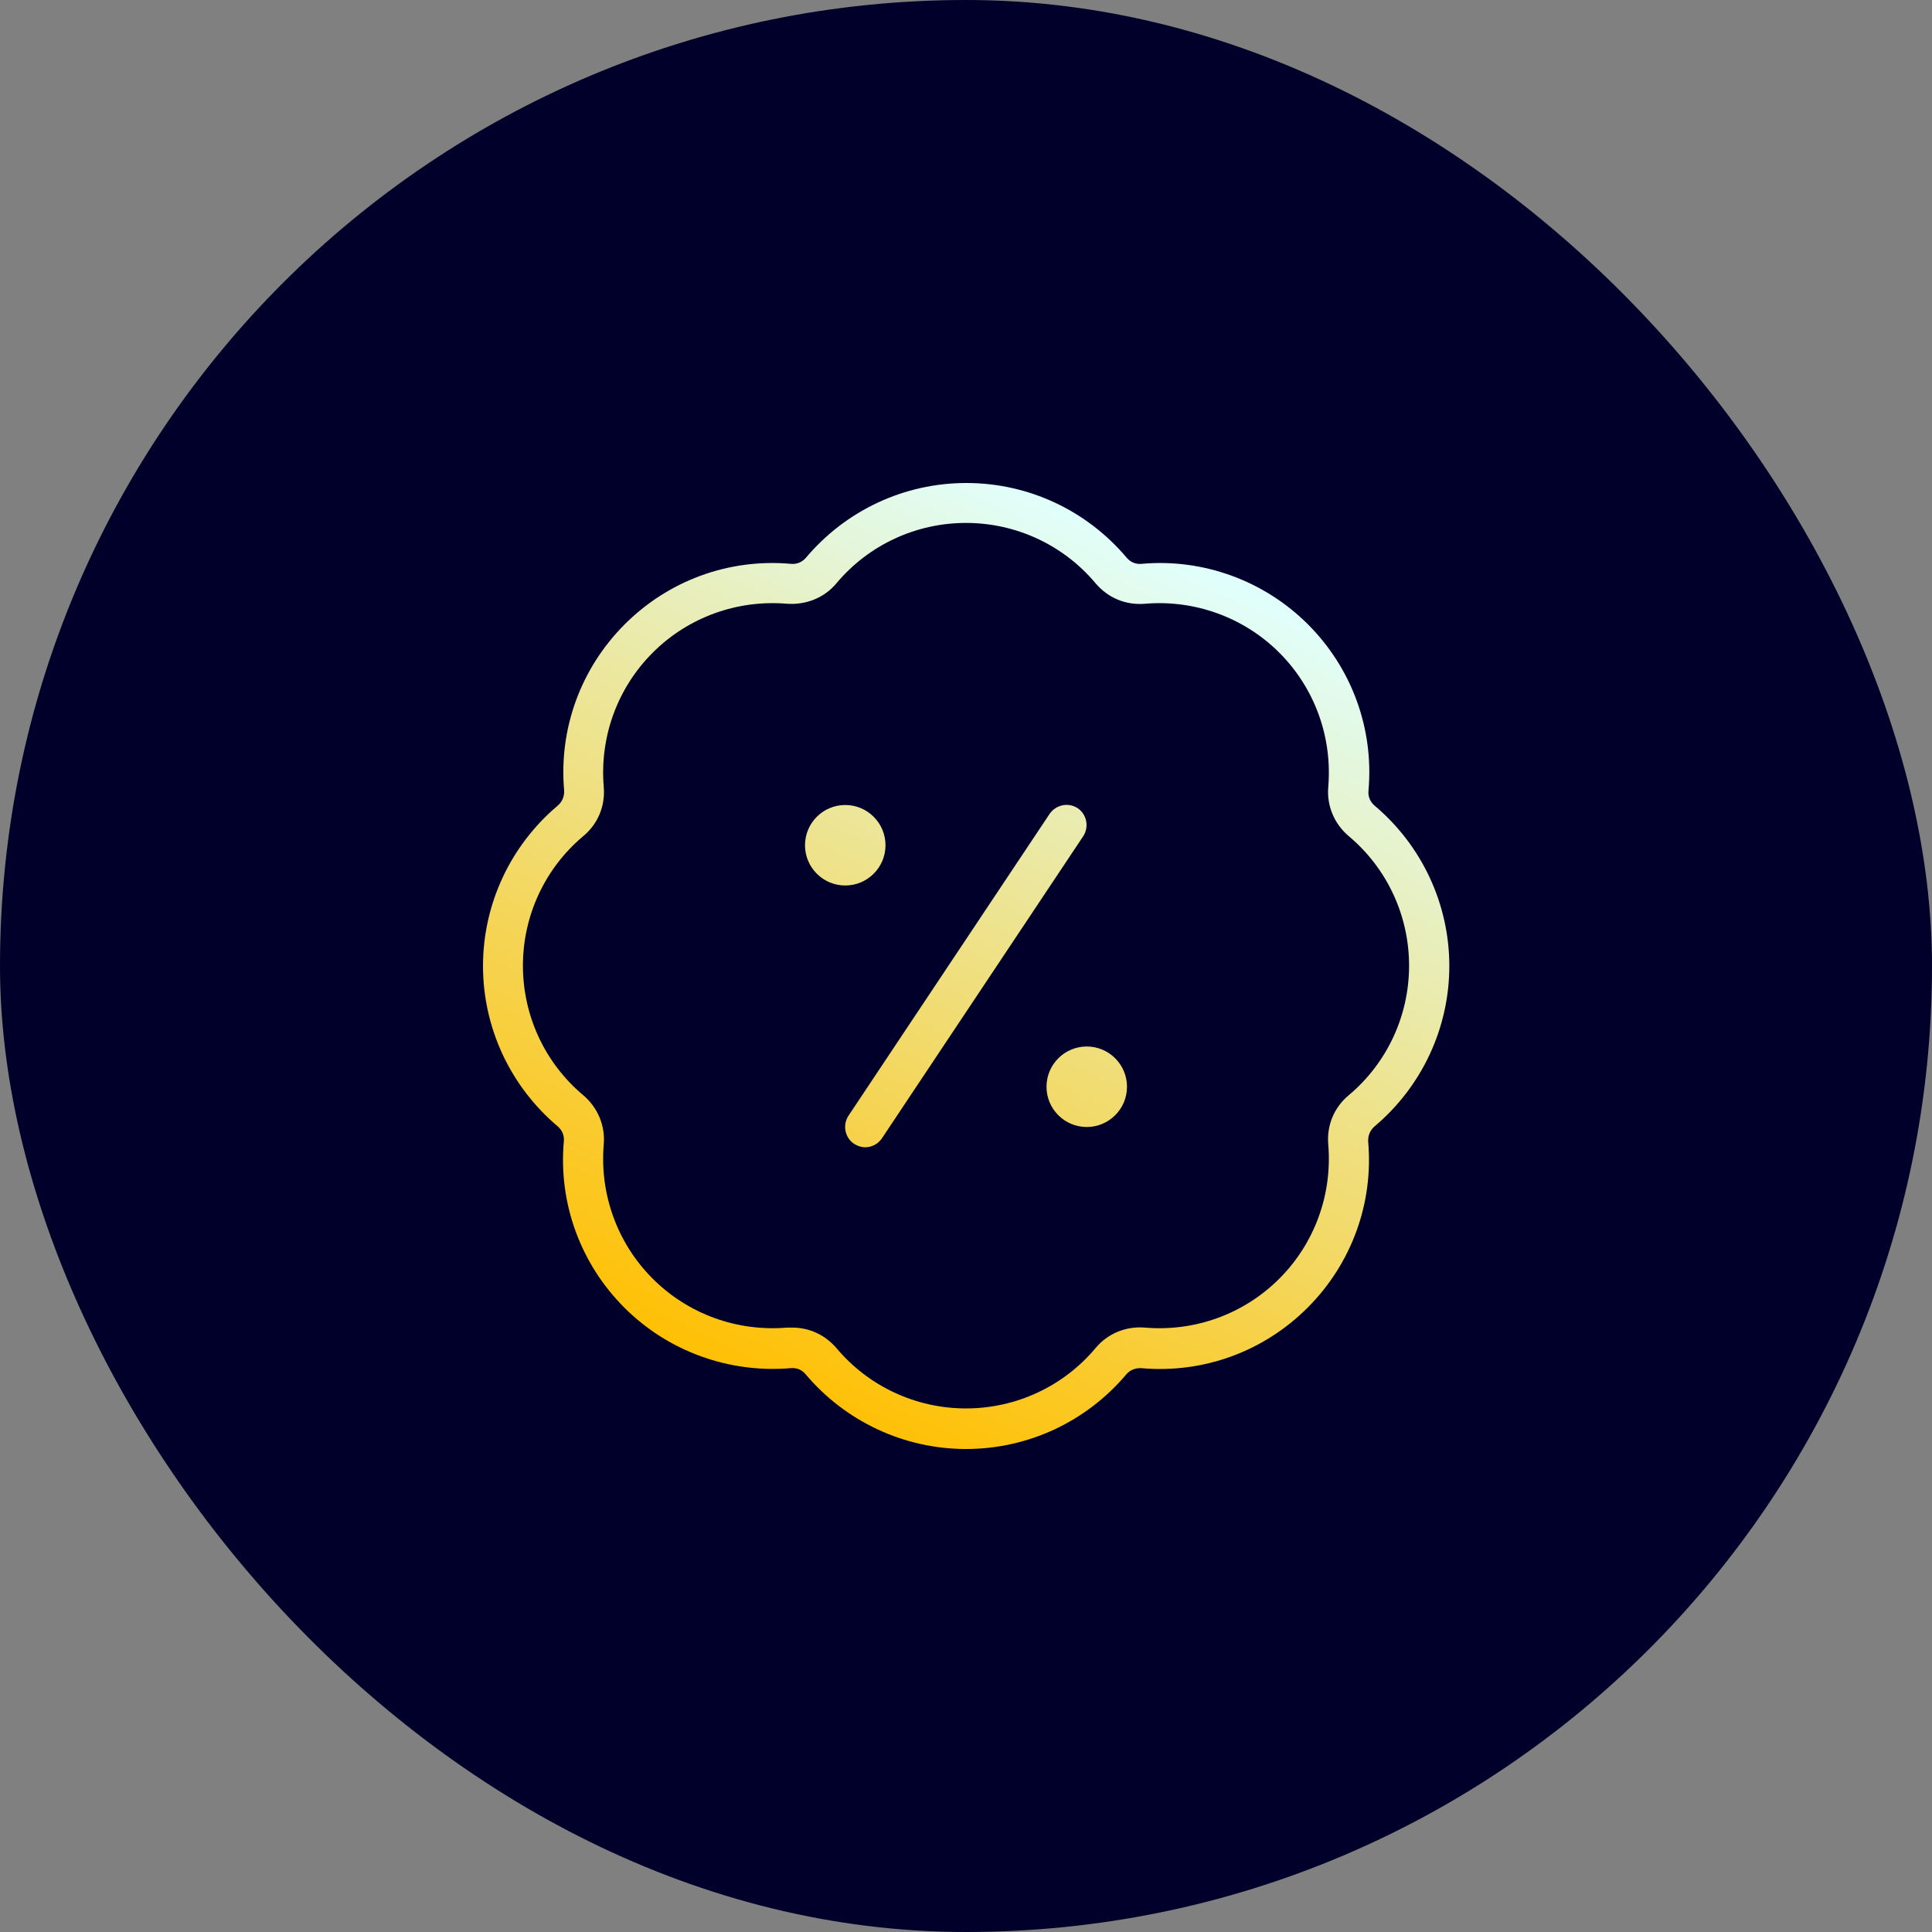
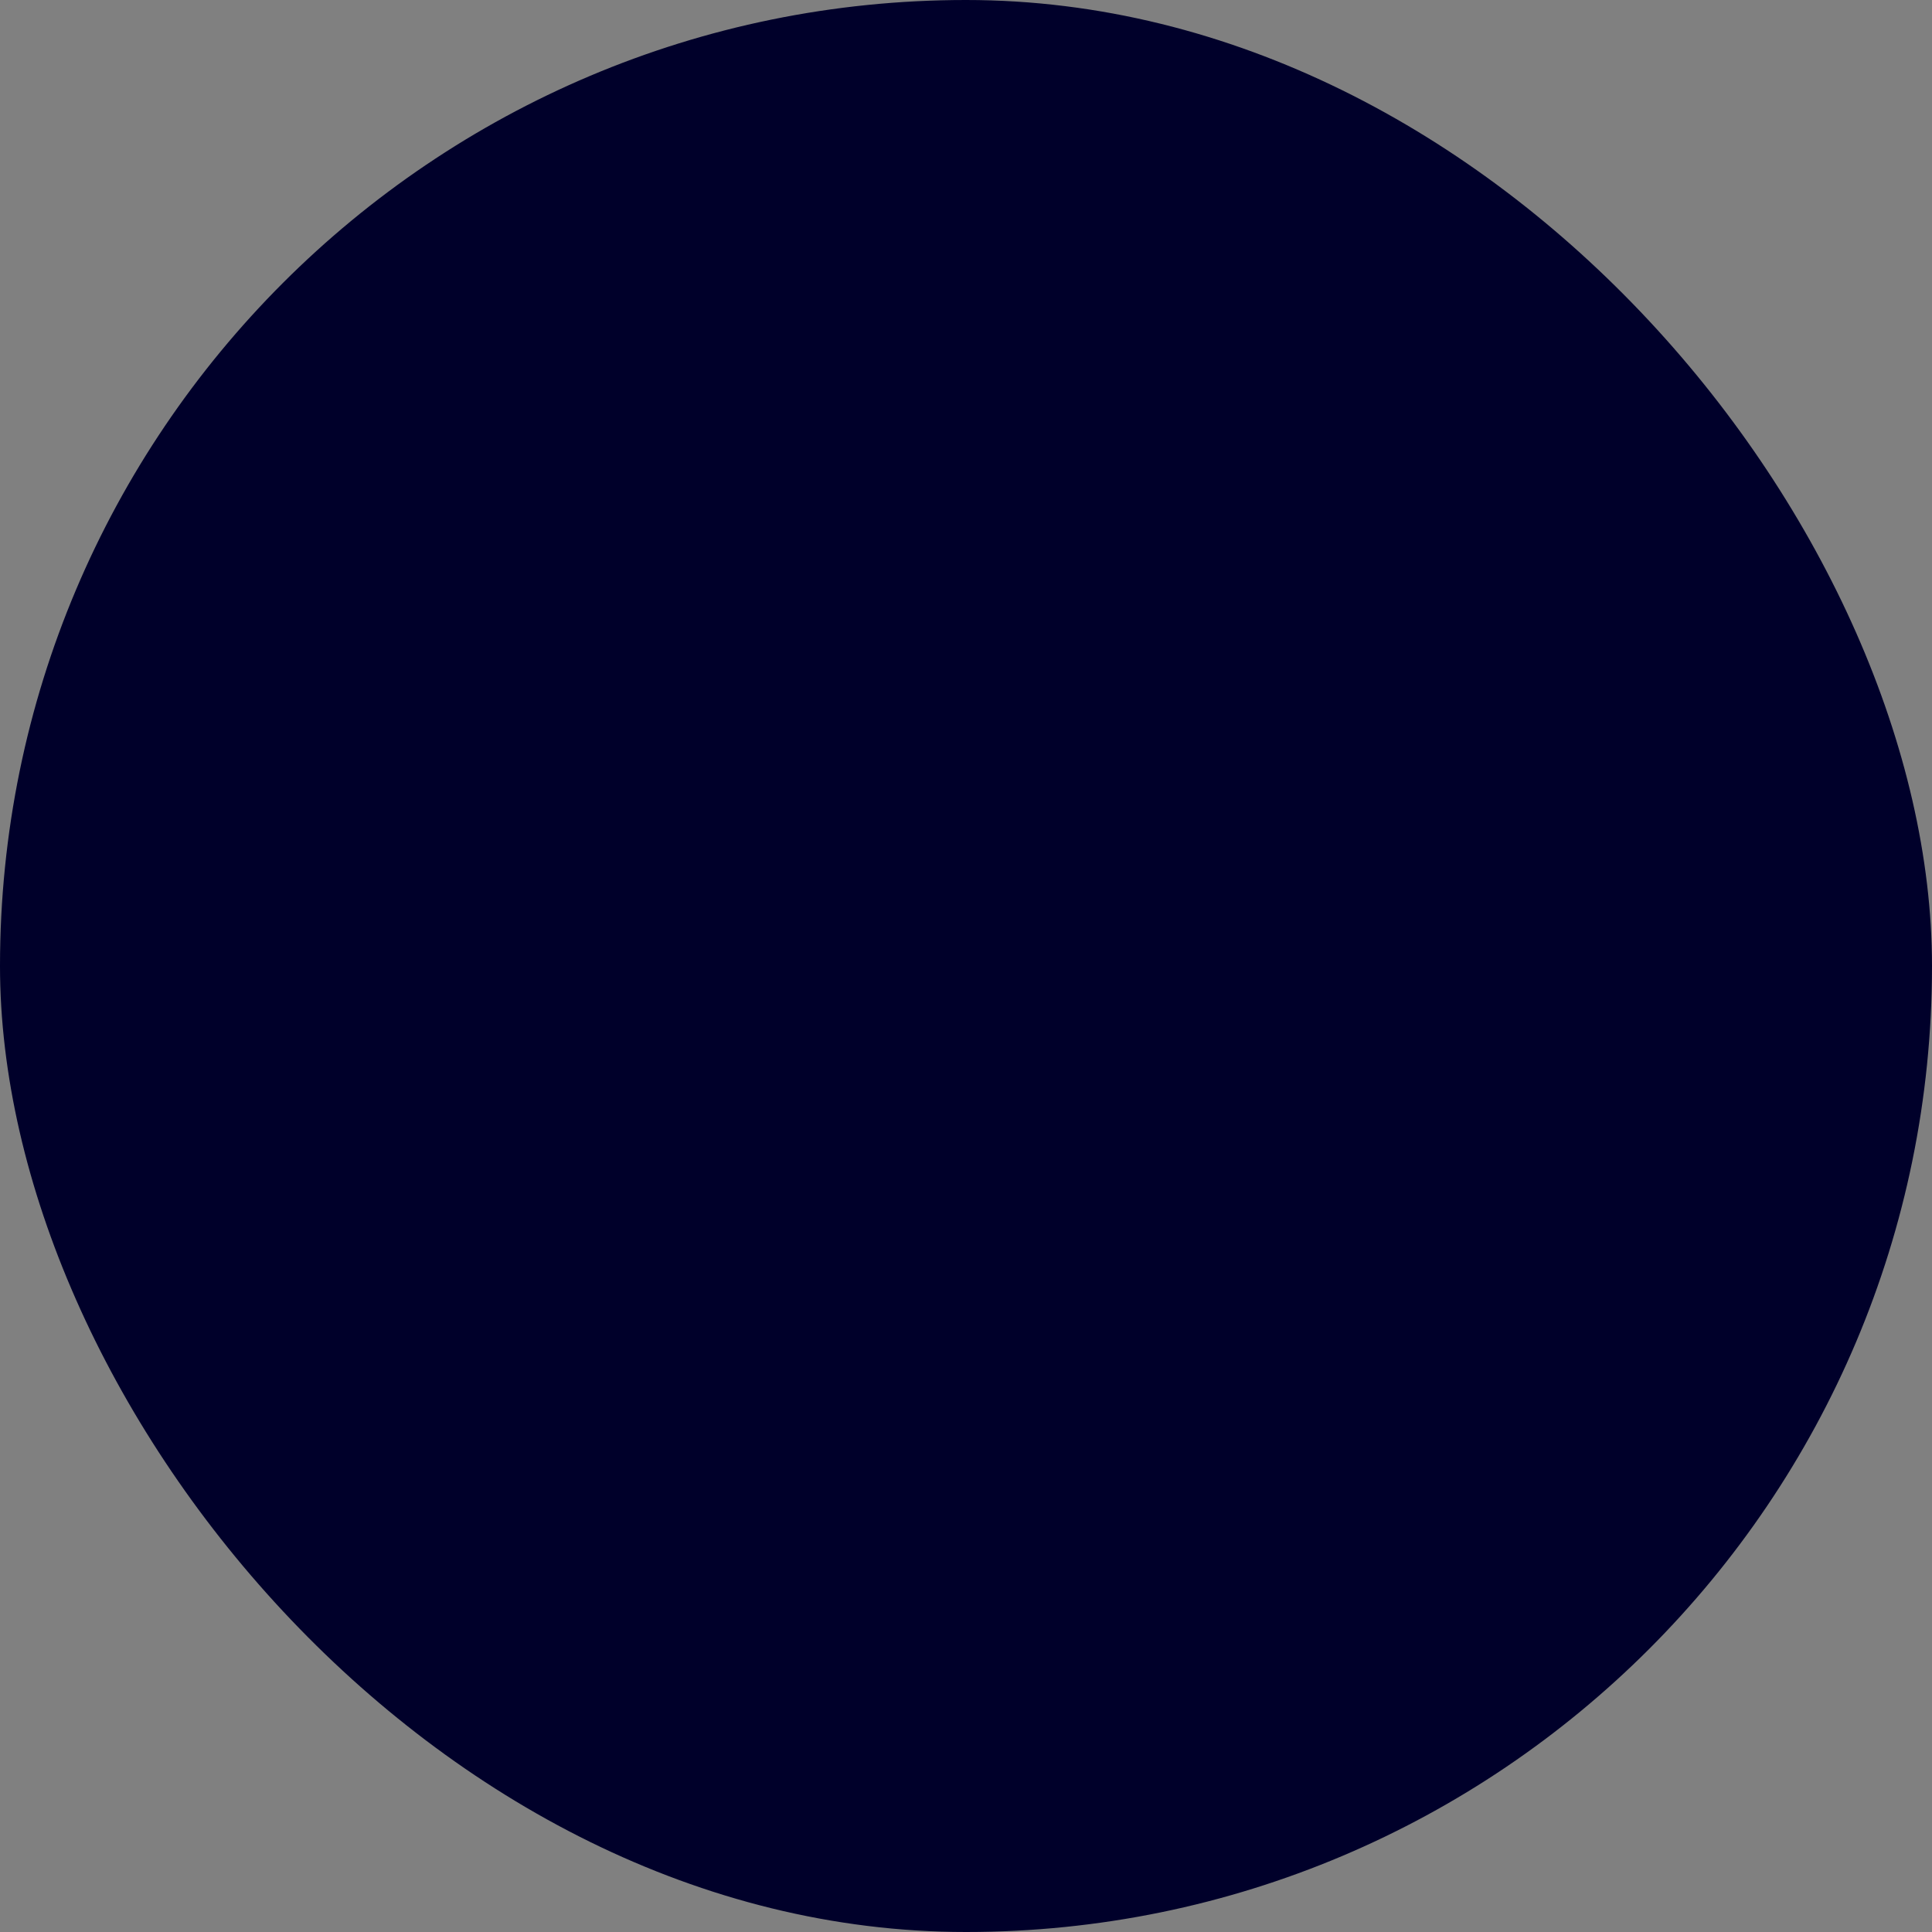
<svg xmlns="http://www.w3.org/2000/svg" id="Capa_2" data-name="Capa 2" viewBox="0 0 60 60">
  <rect x="0" y="0" width="60" height="60" fill="#808080" stroke="none" />
  <defs>
    <style>
      .cls-1 {
        fill: #00002a;
      }

      .cls-1, .cls-2 {
        stroke-width: 0px;
      }

      .cls-2 {
        fill: url(#Degradado_sin_nombre_8);
      }
    </style>
    <linearGradient id="Degradado_sin_nombre_8" data-name="Degradado sin nombre 8" x1="23.88" y1="43.13" x2="36.12" y2="16.87" gradientUnits="userSpaceOnUse">
      <stop offset="0" stop-color="#ffc004" />
      <stop offset="1" stop-color="#e0fffd" />
    </linearGradient>
  </defs>
  <g id="Capa_1-2" data-name="Capa 1">
    <g>
      <rect class="cls-1" x="0" y="0" width="60" height="60" rx="30" ry="30" />
-       <path class="cls-2" d="M30,45c-1.92,0-3.74-.85-4.98-2.32-.12-.14-.27-.21-.47-.19-1.91.16-3.8-.52-5.16-1.88-1.36-1.36-2.05-3.24-1.88-5.16.02-.18-.05-.35-.19-.47-1.47-1.24-2.32-3.06-2.32-4.98s.85-3.74,2.32-4.98c.14-.12.21-.29.2-.47-.17-1.92.52-3.8,1.88-5.16,1.36-1.36,3.23-2.05,5.16-1.88.18.02.35-.05.47-.19,1.24-1.47,3.05-2.32,4.98-2.32s3.74.85,4.98,2.32c.12.14.28.21.47.19,1.9-.17,3.8.52,5.16,1.88,1.36,1.36,2.05,3.24,1.88,5.16-.02.18.05.35.19.47,1.47,1.24,2.32,3.06,2.32,4.98s-.85,3.74-2.32,4.98c-.14.12-.21.29-.2.47.17,1.92-.52,3.8-1.88,5.16-1.36,1.36-3.23,2.05-5.16,1.88-.18-.01-.35.05-.47.19-1.24,1.47-3.05,2.32-4.98,2.32h0ZM24.61,41.23c.53,0,1.02.23,1.37.64,1,1.19,2.47,1.87,4.02,1.87s3.02-.68,4.02-1.87c.38-.46.95-.69,1.54-.64,1.55.13,3.07-.42,4.17-1.52s1.65-2.62,1.52-4.17c-.05-.59.18-1.15.64-1.53,1.19-1,1.87-2.47,1.87-4.02s-.68-3.02-1.87-4.02c-.45-.38-.69-.94-.64-1.53.13-1.55-.42-3.07-1.52-4.17-1.1-1.1-2.63-1.65-4.17-1.52-.6.05-1.15-.18-1.54-.64-1-1.19-2.47-1.87-4.02-1.87s-3.02.68-4.02,1.87c-.38.46-.95.68-1.54.64-1.55-.13-3.07.42-4.17,1.52-1.1,1.1-1.65,2.62-1.52,4.17.05.59-.18,1.15-.64,1.53-1.19,1-1.87,2.47-1.87,4.02s.68,3.02,1.87,4.02c.45.38.69.94.64,1.53-.13,1.55.42,3.07,1.52,4.17,1.1,1.1,2.62,1.65,4.17,1.52.06,0,.11,0,.16,0h0ZM26.25,25c-.69,0-1.25.56-1.25,1.25s.56,1.25,1.25,1.25,1.25-.56,1.25-1.25-.56-1.25-1.25-1.25ZM33.75,32.5c-.69,0-1.25.56-1.25,1.25s.56,1.25,1.25,1.25,1.25-.56,1.25-1.25-.56-1.25-1.25-1.25ZM27.39,35.35l6.25-9.38c.19-.29.11-.68-.17-.87-.29-.19-.67-.11-.87.17l-6.25,9.38c-.19.29-.11.68.17.87.11.07.23.11.35.11.2,0,.4-.1.52-.28h0Z" />
    </g>
  </g>
</svg>